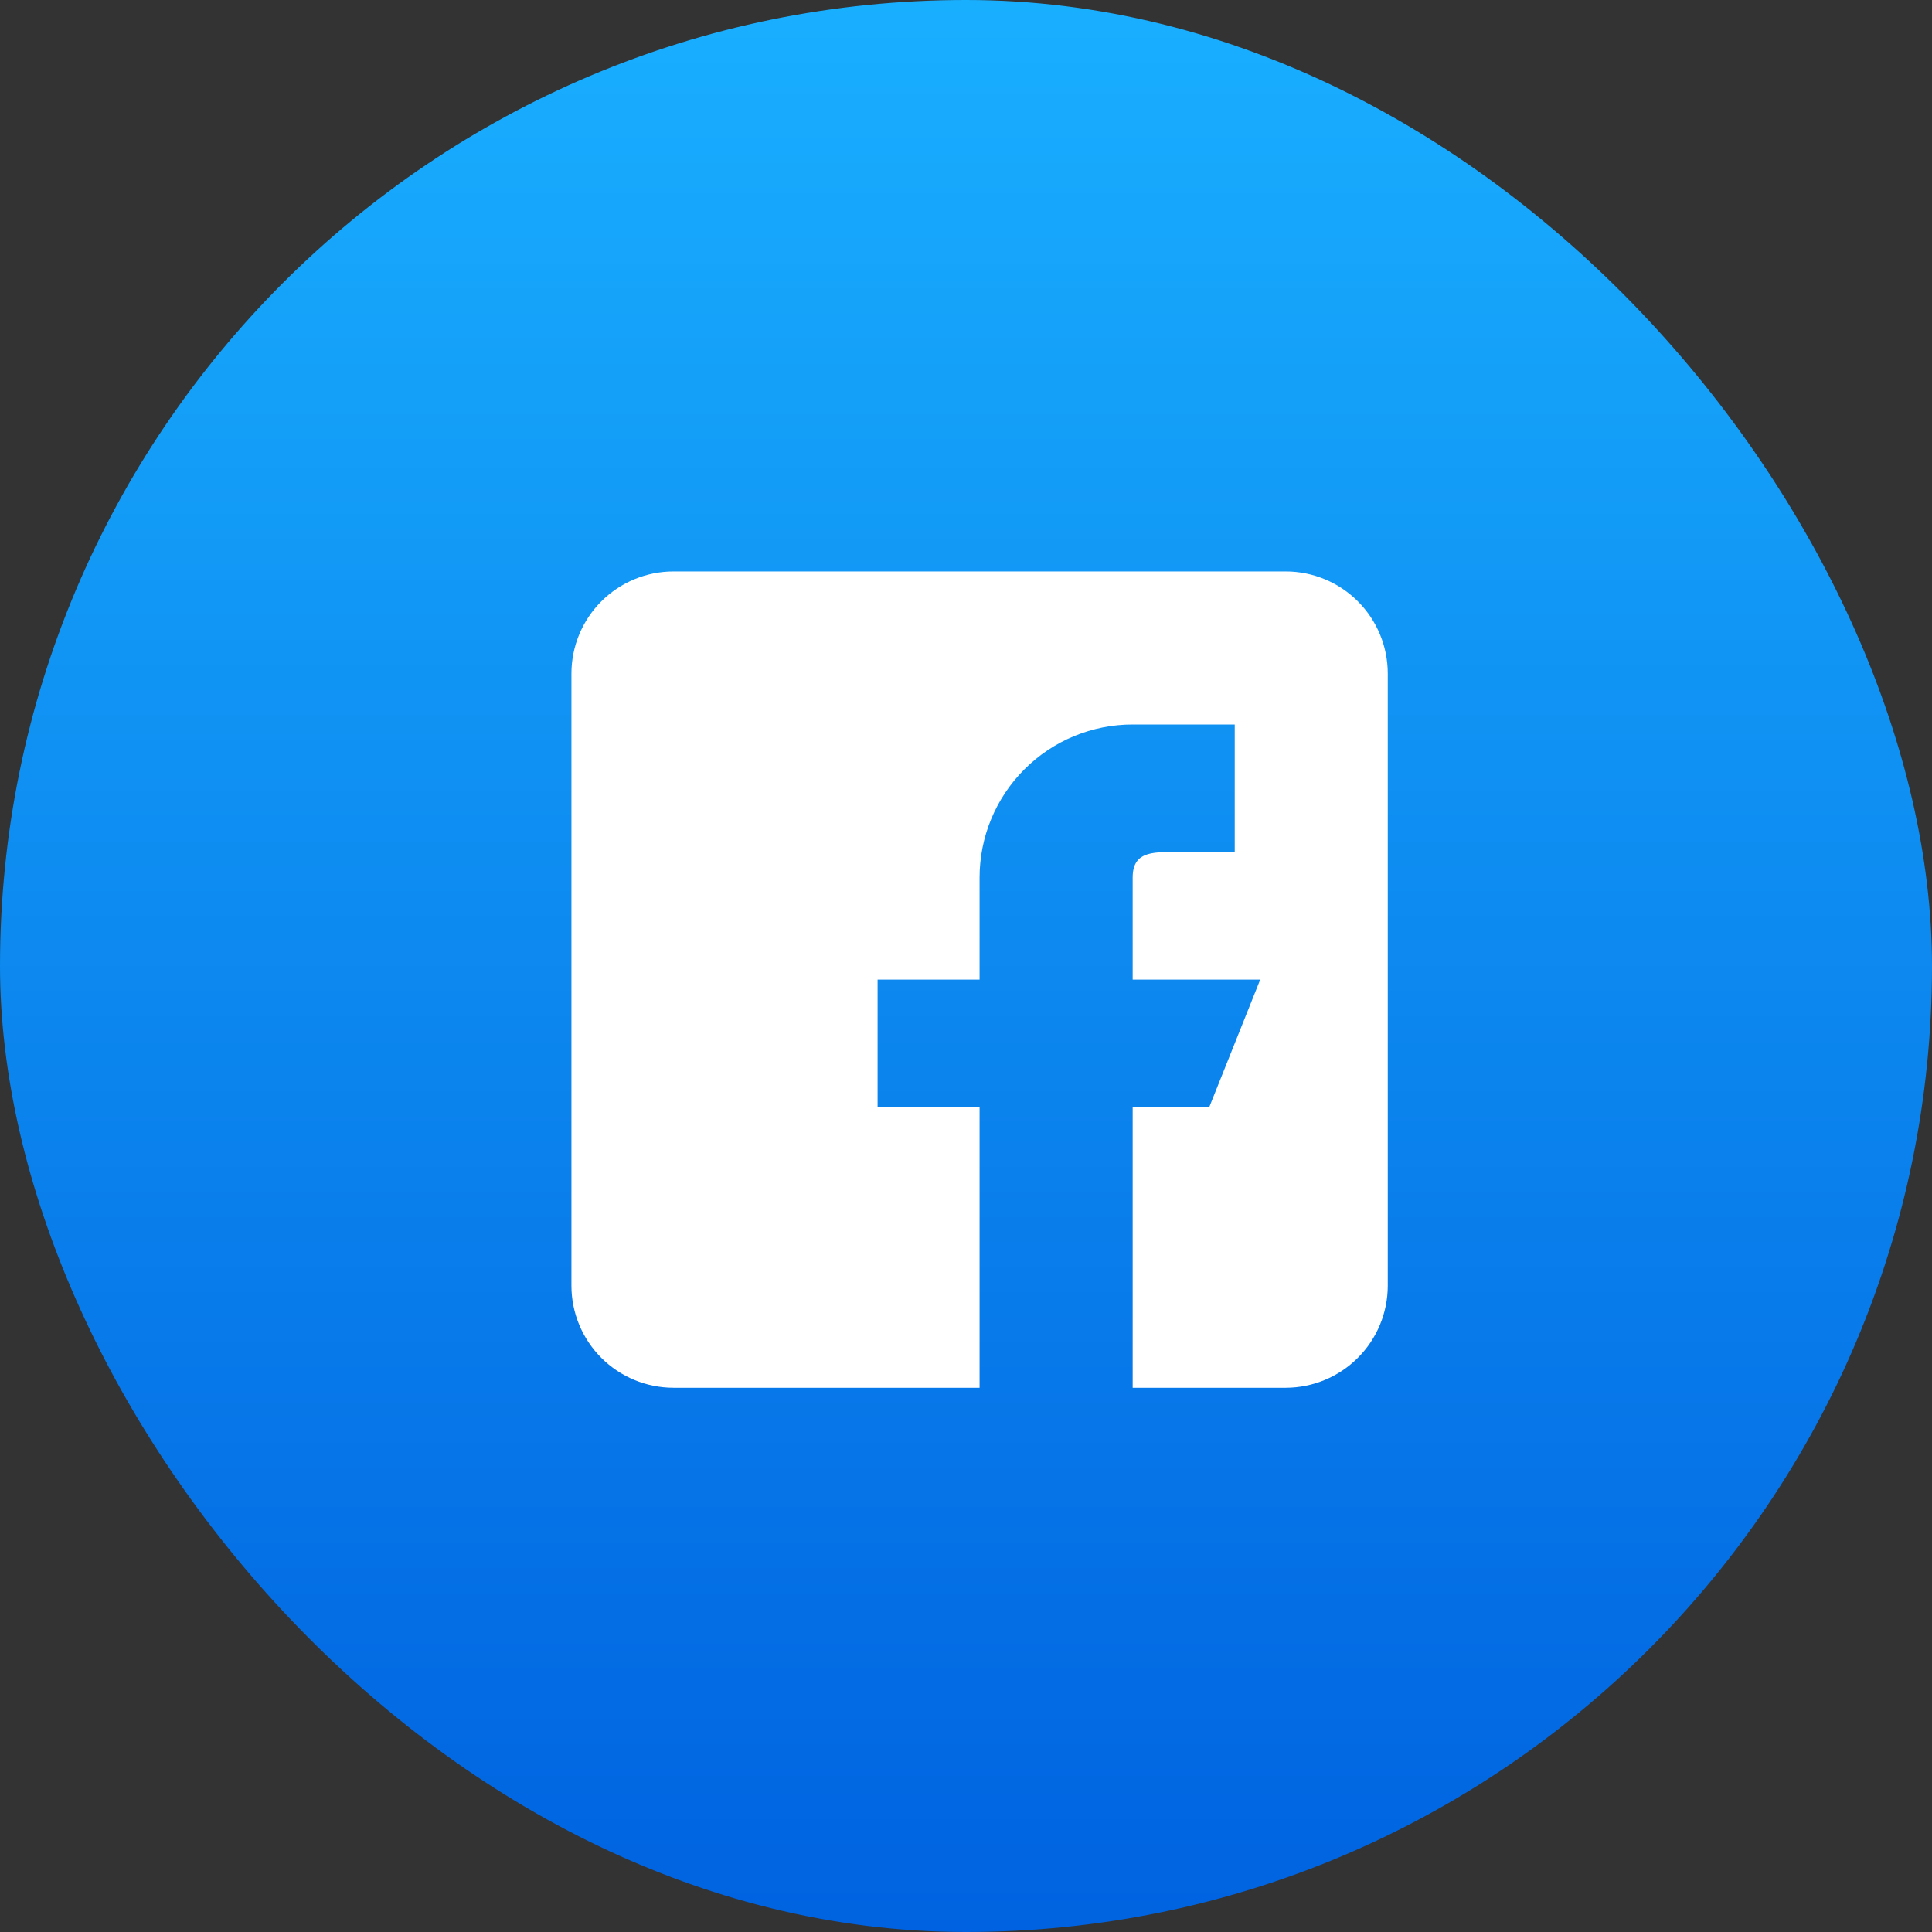
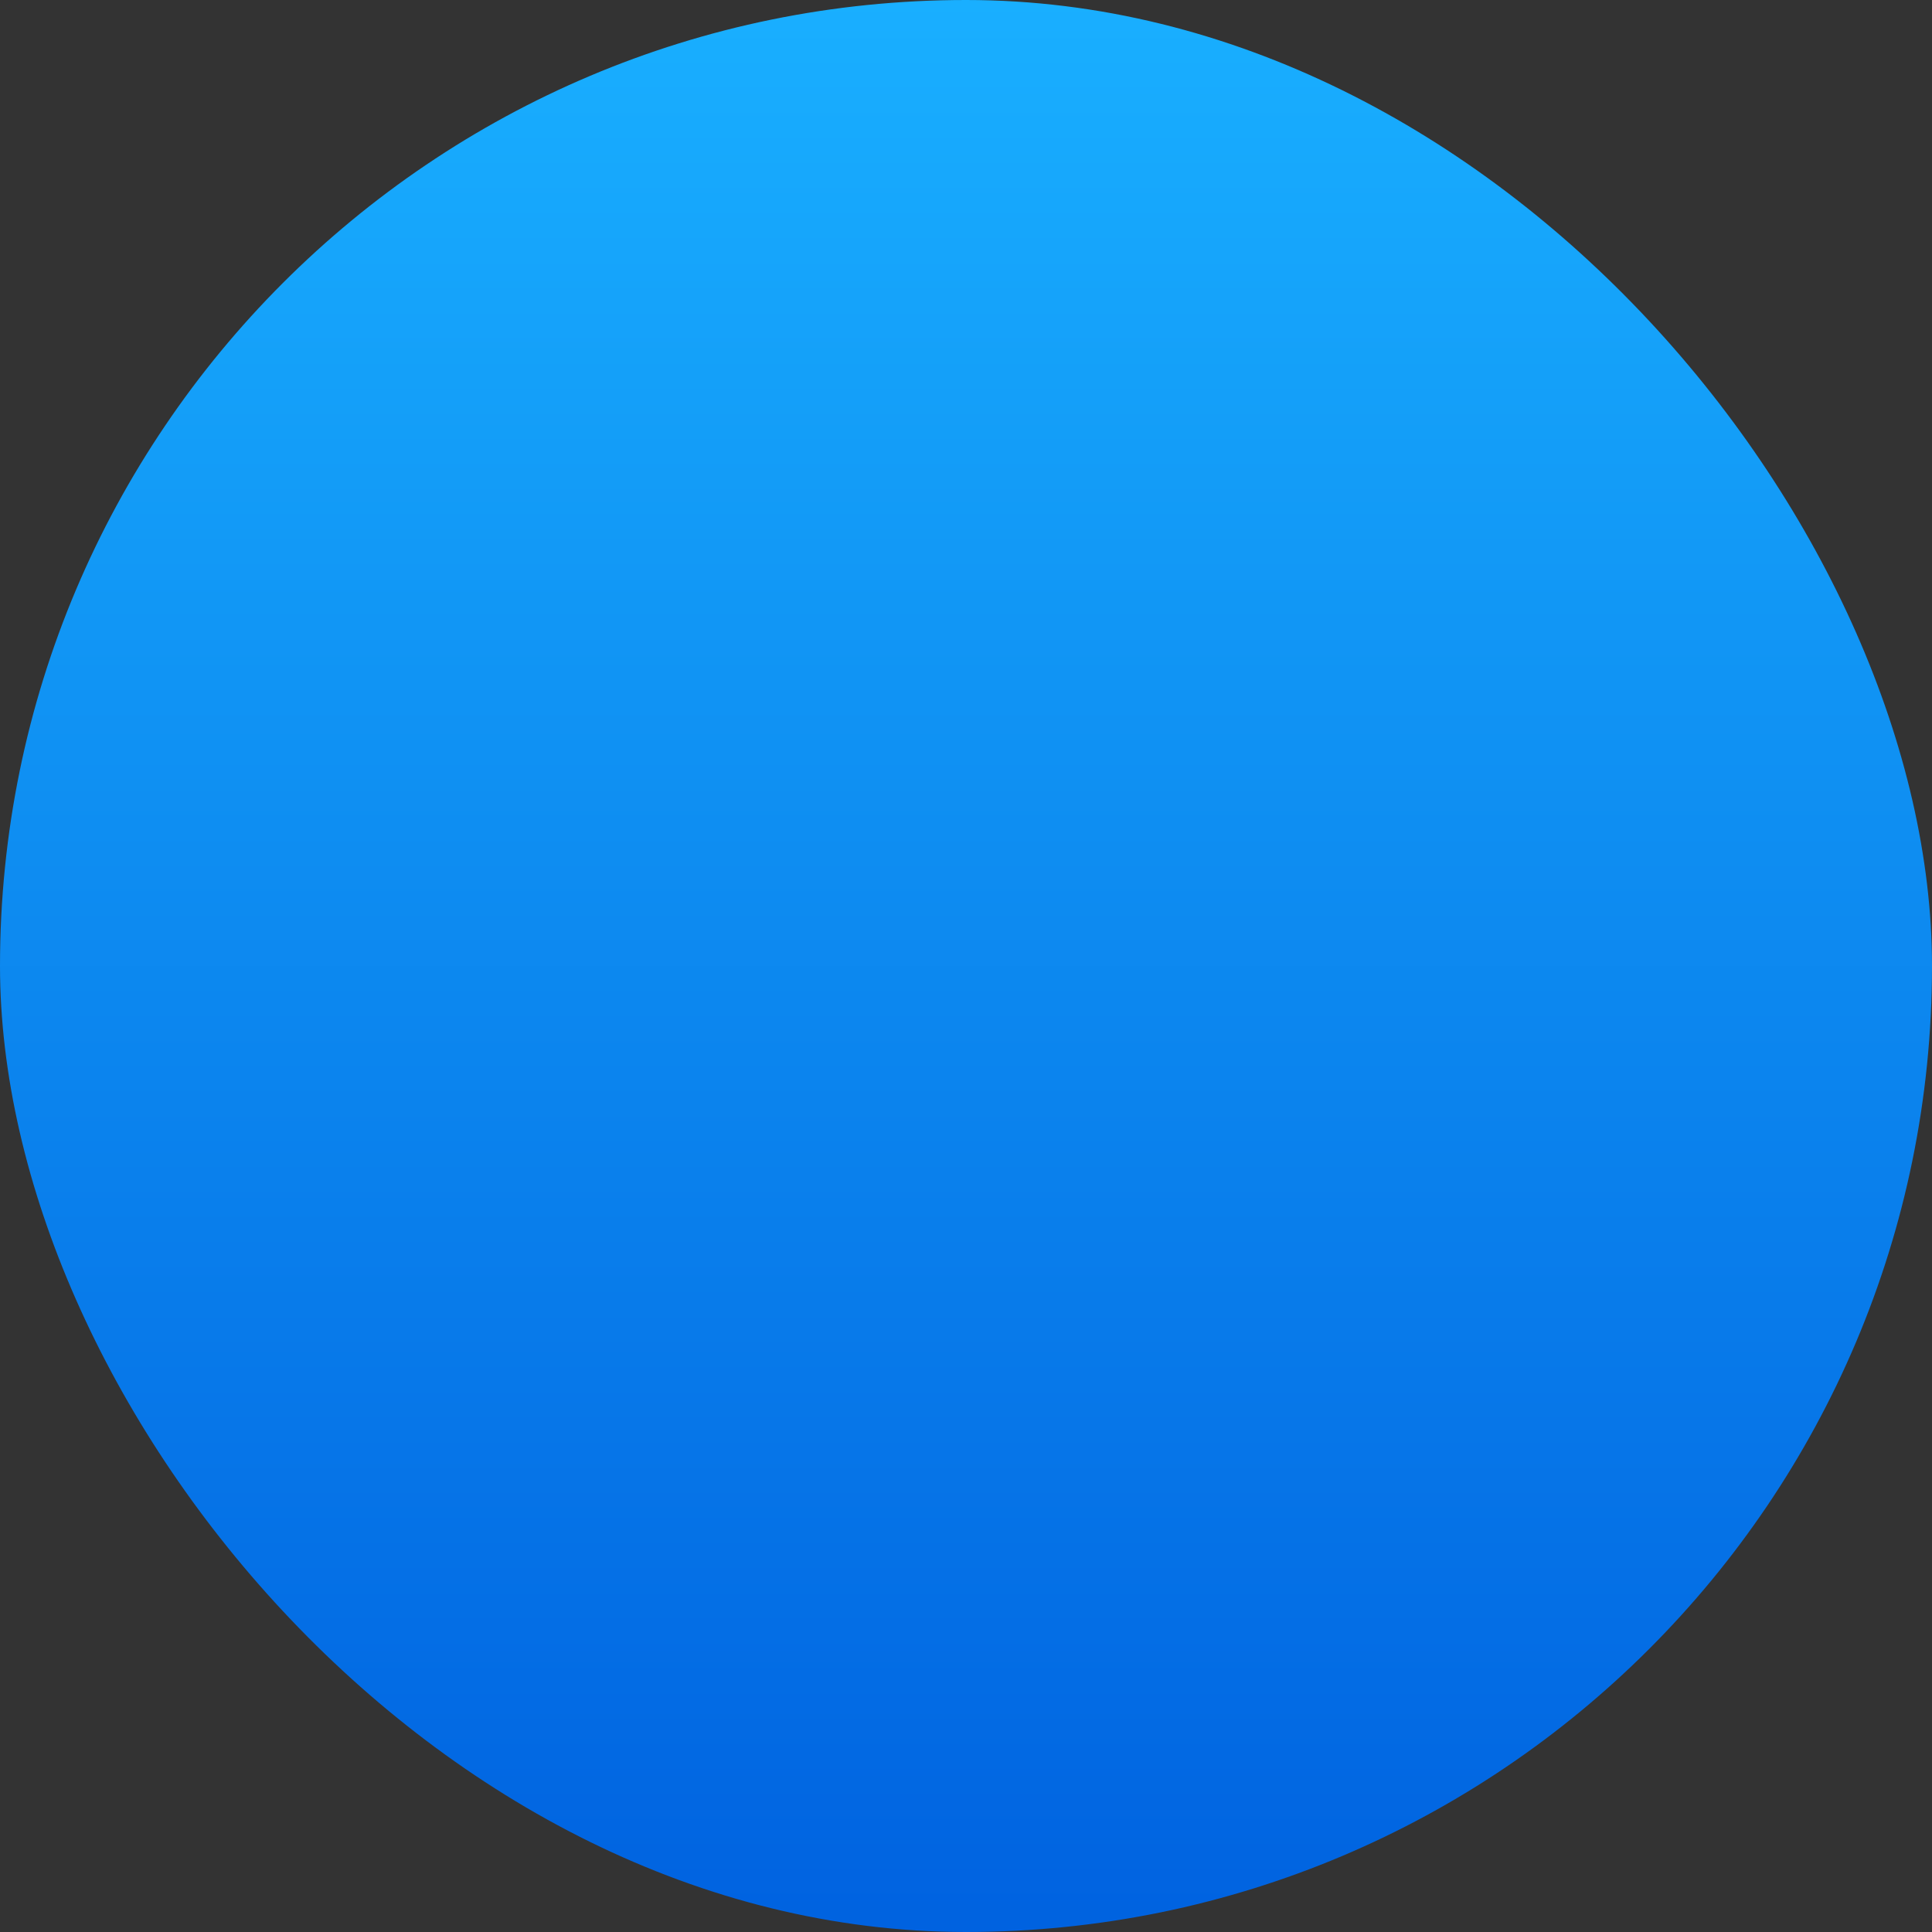
<svg xmlns="http://www.w3.org/2000/svg" width="71" height="71" viewBox="0 0 71 71" fill="none">
  <rect x="0" y="0" width="71" height="71" fill="#333333" stroke="none" />
  <rect x="71" y="71" width="71" height="71" rx="35.5" transform="rotate(-180 71 71)" fill="url(#paint0_linear_394:21)" />
-   <path d="M24.75 51H35.999V40.687H32.251V35.999H35.999V32.251C35.999 31.512 36.144 30.78 36.427 30.097C36.71 29.415 37.124 28.794 37.647 28.272C38.169 27.749 38.789 27.335 39.472 27.052C40.155 26.77 40.886 26.624 41.625 26.625H45.376V31.313H43.5C42.465 31.313 41.625 31.215 41.625 32.251V35.999H46.313L44.439 40.687H41.625V51H47.256C48.248 50.997 49.199 50.602 49.9 49.9C50.602 49.199 50.997 48.248 51 47.256V24.75C50.999 23.757 50.605 22.804 49.903 22.101C49.201 21.398 48.249 21.002 47.256 21H24.75C23.756 21.001 22.802 21.396 22.099 22.099C21.396 22.802 21.001 23.756 21 24.75V47.256C21.002 48.249 21.398 49.201 22.101 49.903C22.804 50.605 23.757 50.999 24.75 51Z" fill="white" />
  <defs>
    <linearGradient id="paint0_linear_394:21" x1="106.5" y1="71" x2="106.5" y2="142" gradientUnits="userSpaceOnUse">
      <stop stop-color="#0062E0" />
      <stop offset="1" stop-color="#19AFFF" />
    </linearGradient>
  </defs>
</svg>